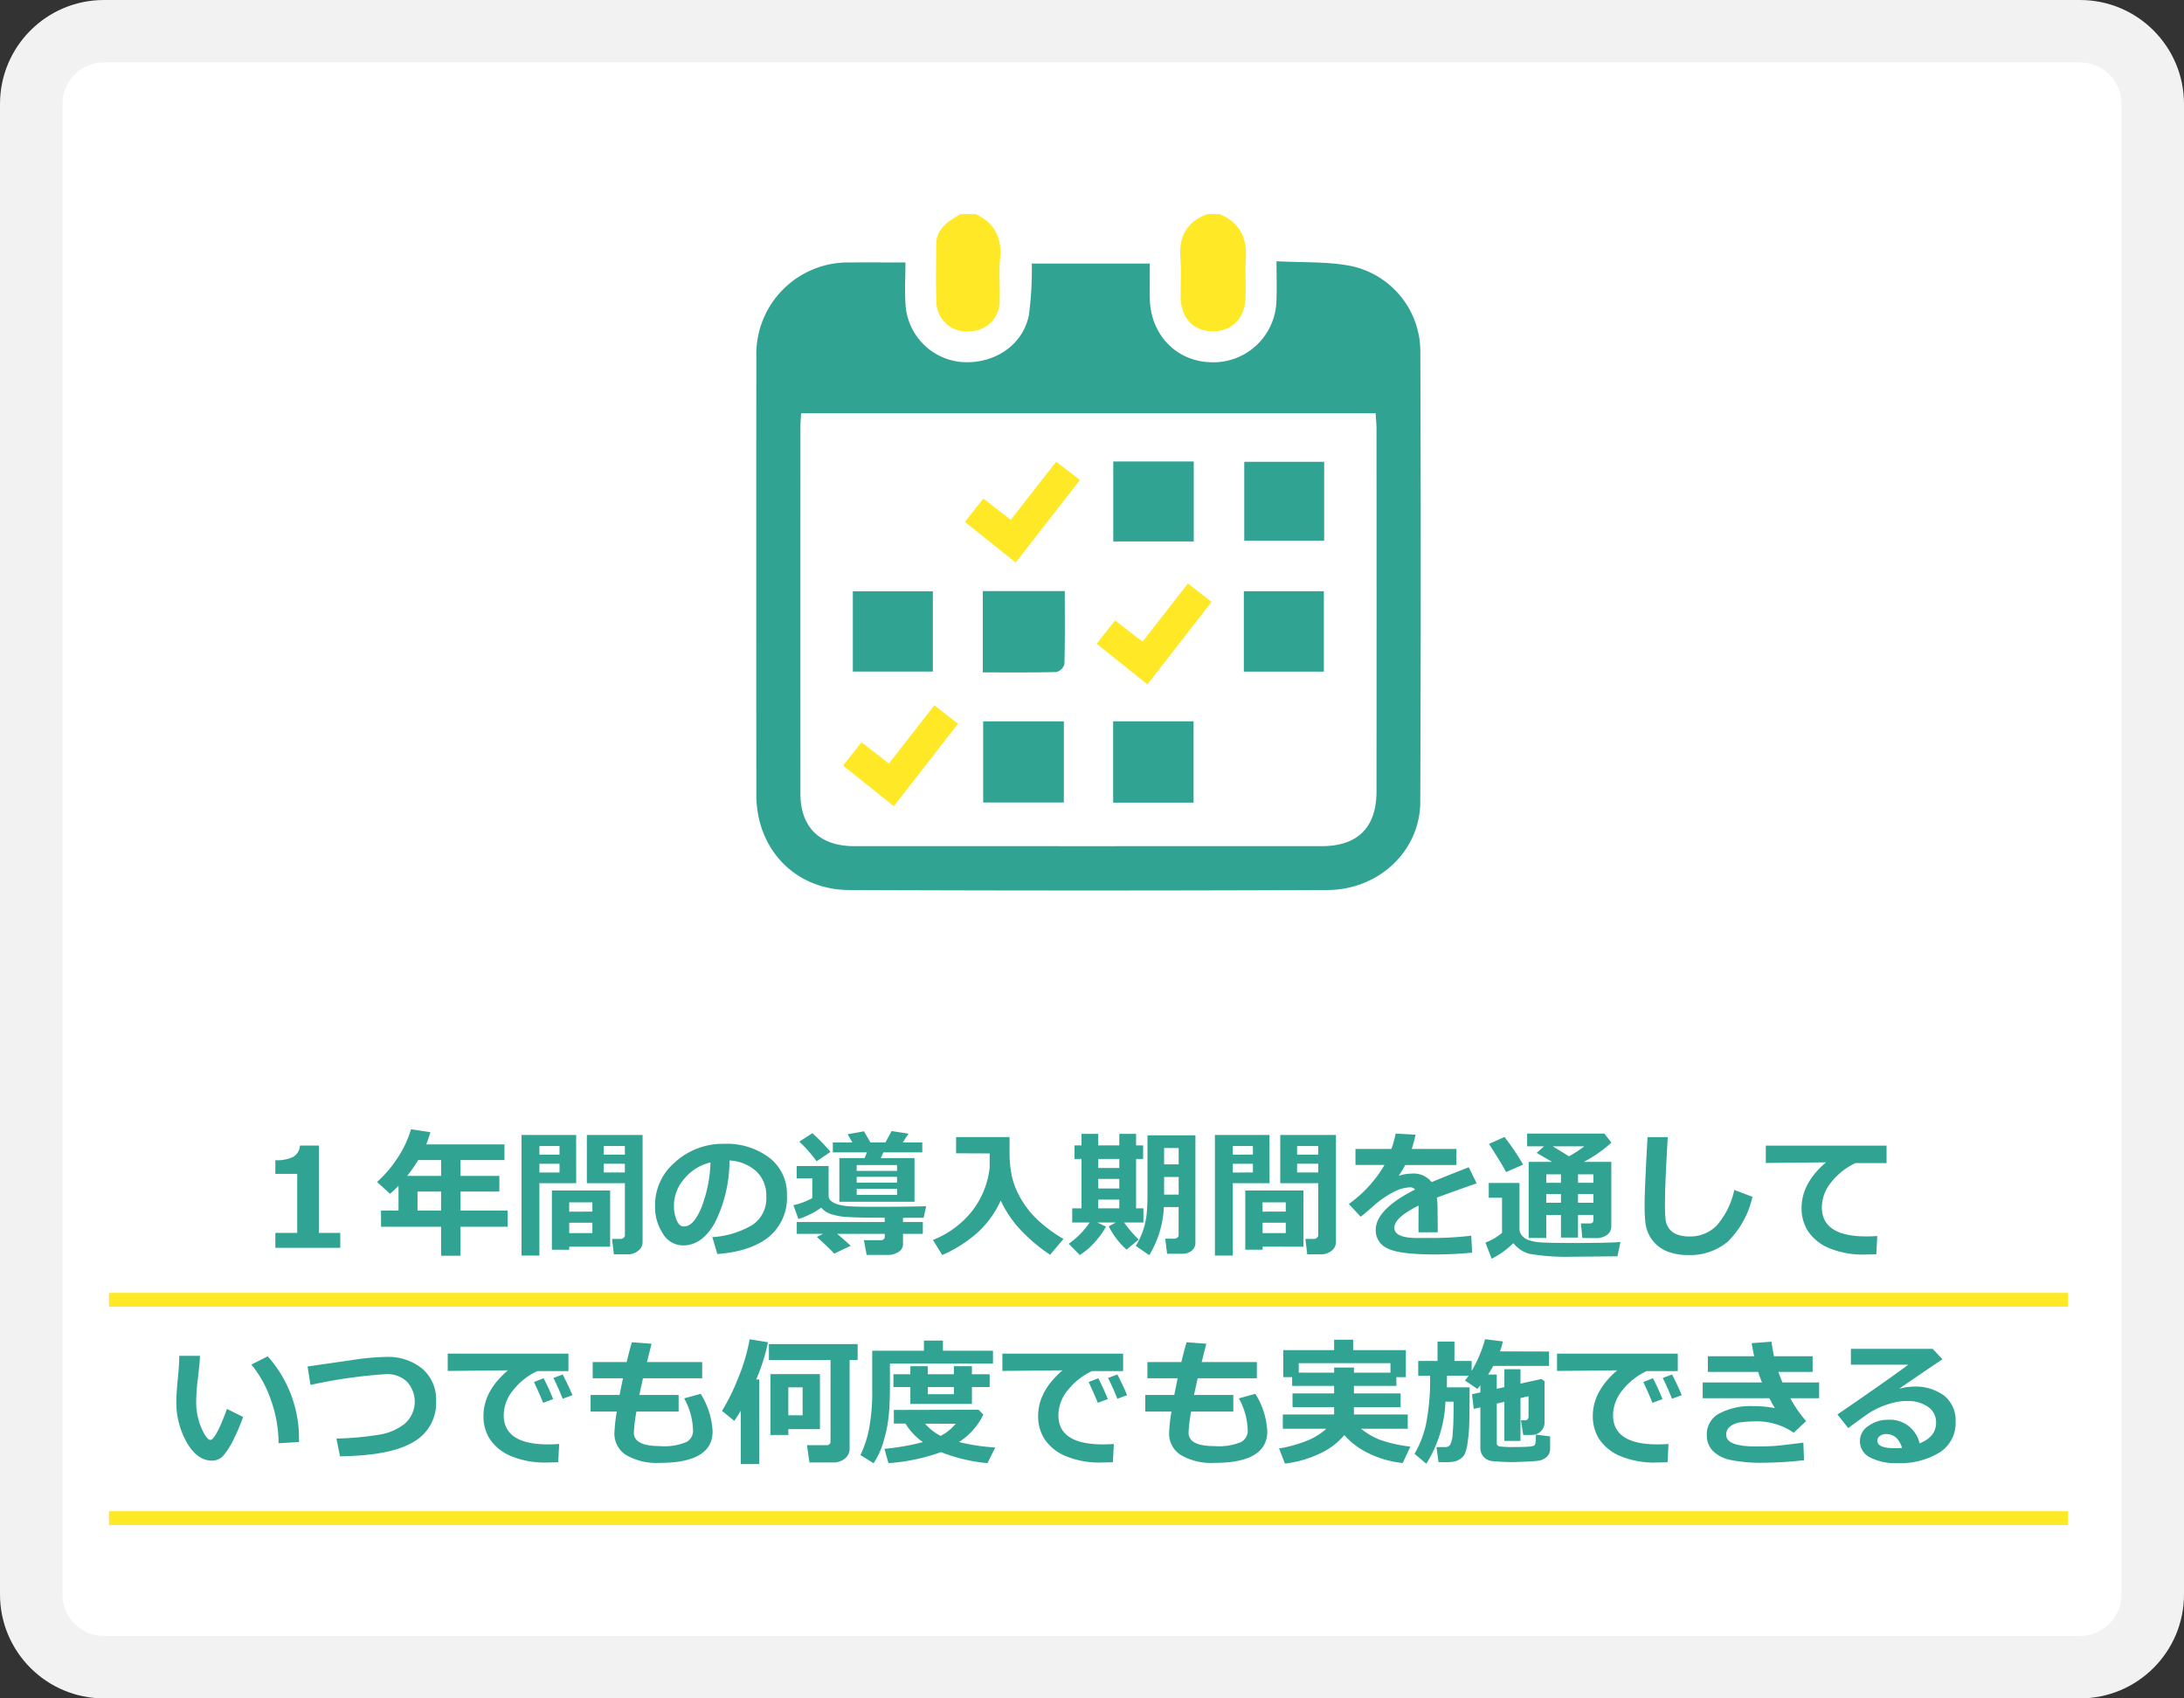
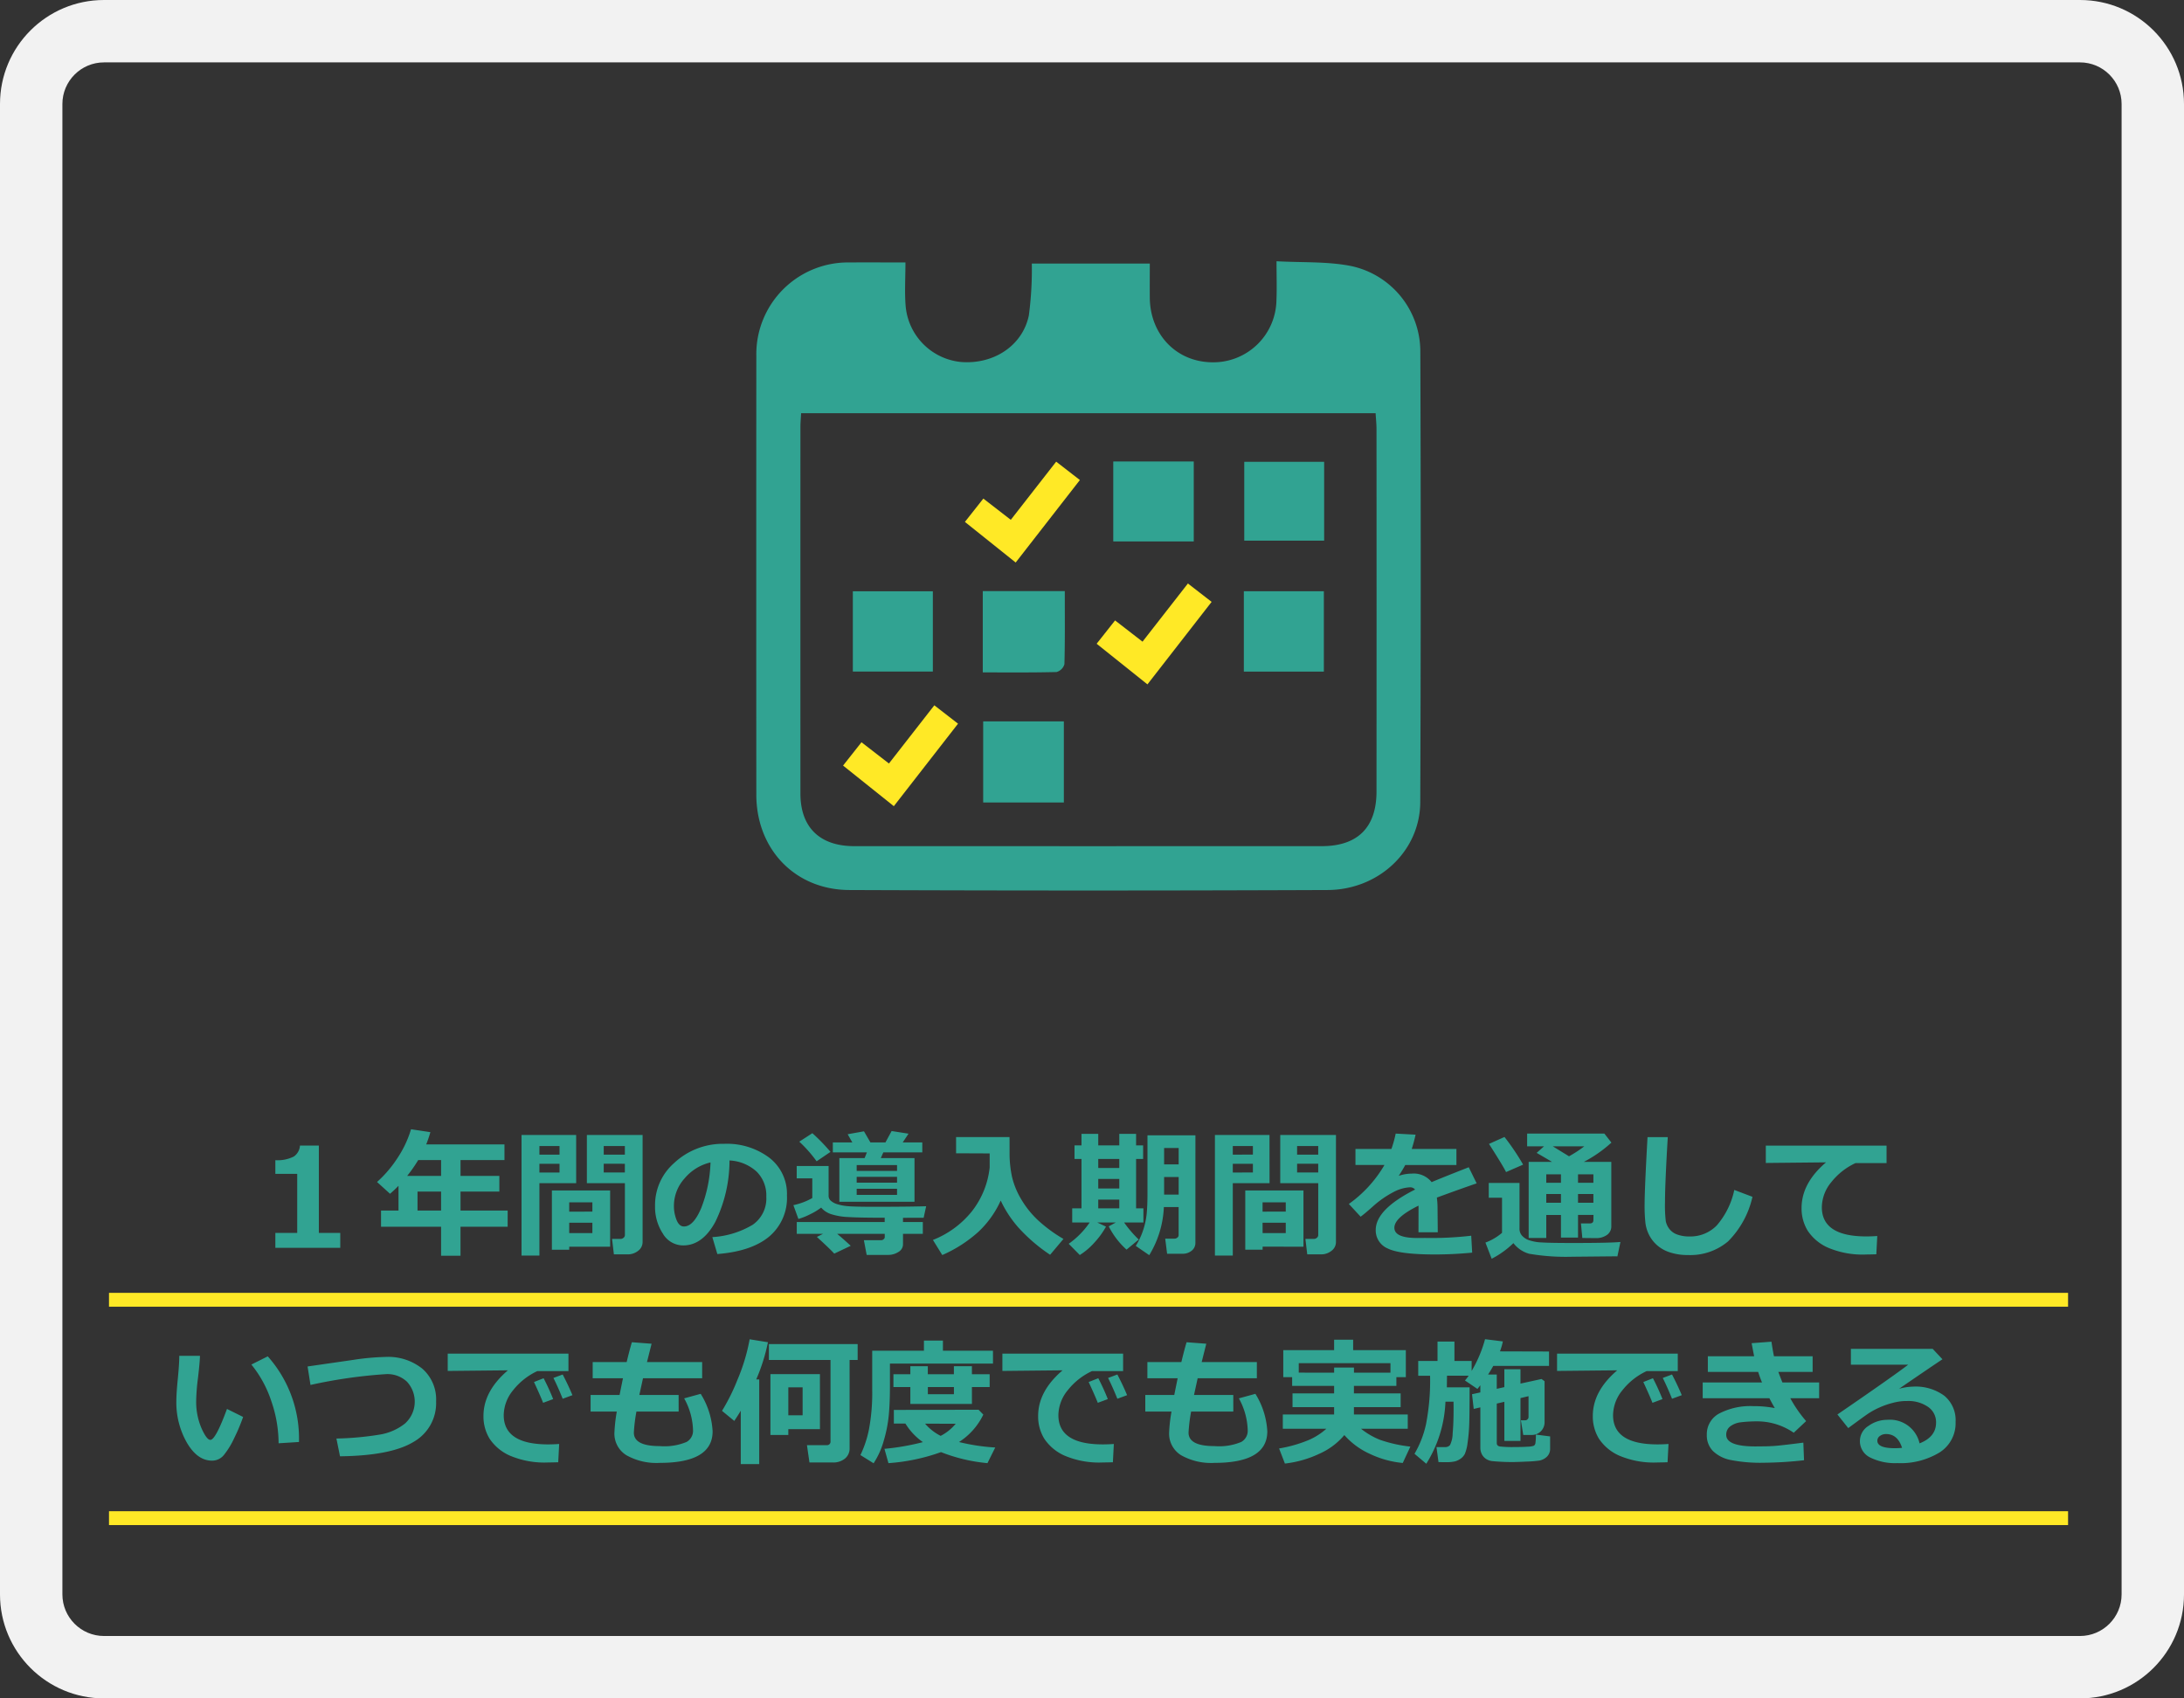
<svg xmlns="http://www.w3.org/2000/svg" width="315" height="245" viewBox="0 0 315 245">
  <rect x="0" y="0" width="315" height="245" fill="#333333" stroke="none" />
  <defs>
    <clipPath id="clip-path">
      <rect id="長方形_2359" data-name="長方形 2359" width="95.848" height="97.583" fill="none" />
    </clipPath>
  </defs>
  <g id="グループ_787" data-name="グループ 787" transform="translate(-803 -5118)">
    <g id="パス_2192" data-name="パス 2192" transform="translate(803 5118)" fill="#fff">
-       <path d="M 300 240.5 L 15 240.5 C 9.21 240.5 4.5 235.79 4.5 230 L 4.5 15 C 4.5 9.21 9.21 4.5 15 4.5 L 300 4.5 C 305.79 4.5 310.5 9.21 310.5 15 L 310.5 230 C 310.5 235.79 305.79 240.5 300 240.5 Z" stroke="none" />
      <path d="M 15 9 C 11.692 9 9 11.692 9 15 L 9 230 C 9 233.308 11.692 236 15 236 L 300 236 C 303.308 236 306 233.308 306 230 L 306 15 C 306 11.692 303.308 9 300 9 L 15 9 M 15 0 L 300 0 C 308.284 0 315 6.716 315 15 L 315 230 C 315 238.284 308.284 245 300 245 L 15 245 C 6.716 245 0 238.284 0 230 L 0 15 C 0 6.716 6.716 0 15 0 Z" stroke="none" fill="#f2f2f2" />
    </g>
    <path id="パス_2189" data-name="パス 2189" d="M36.078,21H26.713V18.852h3.154V10.336H26.713V8.363a5.233,5.233,0,0,0,2.651-.522,2.059,2.059,0,0,0,.9-1.587h2.725v12.6h3.086Zm24.141-3.037h-6.8v4.18h-2.8v-4.18H41.957V15.629h2.52V12.055q-.576.6-1.221,1.152l-1.875-1.7a17.193,17.193,0,0,0,2.993-3.525A15.269,15.269,0,0,0,46.283,3.9l2.793.42q-.293,1-.605,1.768H59.76V8.344H53.422v2.285h5.6v2.256h-5.6v2.744h6.8Zm-12.9-9.619a21.292,21.292,0,0,1-1.592,2.285h4.893V8.344Zm-.1,7.285h3.4V12.885h-3.4ZM79.682,20.16a1.572,1.572,0,0,1-.64,1.274,2.383,2.383,0,0,1-1.538.513H75.541l-.264-2.227H76.5a.66.66,0,0,0,.43-.161.494.494,0,0,0,.2-.4v-7.48H71.645V4.721h8.037Zm-5.605-12.6h3.047V6.322H74.076Zm3.047,1.318H74.076v1.26h3.047Zm-7.021,2.8H64.8V22.123H62.221V4.721H70.1ZM67.7,7.563V6.322H64.8v1.24Zm0,2.578V8.881H64.8v1.26Zm1.4,10.7v.439H66.6V12.729H75v8.115Zm3.34-5.059V14.447H69.1v1.338Zm-3.34,3.1h3.34V17.387H69.1ZM90.463,21.9l-.723-2.441a12.79,12.79,0,0,0,5.83-1.787,4.611,4.611,0,0,0,1.953-4.053A4.807,4.807,0,0,0,96.117,10a6.25,6.25,0,0,0-3.9-1.6,20.169,20.169,0,0,1-2.046,8.862q-1.841,3.394-4.634,3.394A3.388,3.388,0,0,1,82.6,18.944a6.992,6.992,0,0,1-1.123-3.921v-.244A8.06,8.06,0,0,1,84.2,8.8,10.263,10.263,0,0,1,91.059,6h.4a10.175,10.175,0,0,1,6.5,2.007,6.576,6.576,0,0,1,2.544,5.454,7.289,7.289,0,0,1-2.563,5.918Q95.375,21.518,90.463,21.9ZM89.477,8.686a6.929,6.929,0,0,0-3.735,2.3A5.911,5.911,0,0,0,84.2,14.936a5.4,5.4,0,0,0,.381,2.051q.381.938,1.064.938,1.377,0,2.5-2.676A19.7,19.7,0,0,0,89.477,8.686Zm18.584,5.674v-6.3H111.7l.332-.82h-4.912V5.8h2.813l-.674-1.182,2.354-.42.928,1.6h2.168l.889-1.641,2.441.381L117.2,5.8h2.822V7.24H114.4l-.361.82H118.9v6.3Zm8.32-4.453v-.84h-5.82v.84Zm-5.82,1.7h5.82v-.84h-5.82Zm0,1.758h5.82v-.879h-5.82Zm-3.779-6.2-2,1.357a19.038,19.038,0,0,0-2.5-2.832l1.885-1.221A26.507,26.507,0,0,1,106.781,7.162Zm2.92,13.545-2.383,1.133q-.371-.459-2.5-2.412l.879-.439h-3.779V17.279H114.6v-.615q-3.672,0-5.264-.1a9.369,9.369,0,0,1-2.5-.43,3.154,3.154,0,0,1-1.4-.933,8.97,8.97,0,0,1-1.582.957,9.582,9.582,0,0,1-1.7.684l-.723-1.992a9.609,9.609,0,0,0,2.725-1.025V10.98h-2.246V9.2h4.6V13.52a.925.925,0,0,0,.313.688,2.467,2.467,0,0,0,.933.5A7.072,7.072,0,0,0,109.34,15q.957.083,3.73.083,4.941,0,7.51-.078l-.361,1.66-2.979.01v.605H120.1v1.709H117.24v1.494a1.269,1.269,0,0,1-.679,1.128,2.684,2.684,0,0,1-1.421.415H112l-.4-2.119h2.5a.524.524,0,0,0,.342-.142.386.386,0,0,0,.166-.278v-.5h-6.865Q108.334,19.467,109.7,20.707Zm21.631-6.523a14.207,14.207,0,0,1-3.208,4.5,19.252,19.252,0,0,1-5.22,3.359l-1.348-2.178a13.576,13.576,0,0,0,5.625-4.136,12.4,12.4,0,0,0,2.559-6.313V7.387l-4.844-.02V5.023H132.6q.01.244.01.527V7.328a16.142,16.142,0,0,0,.356,3.447,11.415,11.415,0,0,0,1.318,3.213,13.487,13.487,0,0,0,2.456,3.062,20.864,20.864,0,0,0,3.643,2.671l-1.924,2.285a24.217,24.217,0,0,1-4.619-3.979A16.434,16.434,0,0,1,131.332,14.184Zm15.186,3.76A11.857,11.857,0,0,1,144.8,20.3a9.783,9.783,0,0,1-2.061,1.743l-1.6-1.621a12.046,12.046,0,0,0,3.027-3.076h-2.52V15.307h1.338V8.188h-1.006V6.225h1.006V4.564H145.4v1.66h3.037V4.564h2.422v1.66h1.016V8.188h-1.016v7.119h1.055v2.041h-2.783a16.787,16.787,0,0,0,2.109,2.461l-1.758,1.455a11.375,11.375,0,0,1-2.568-3.359l1.025-.557h-2.686ZM145.4,8.188v1.3h3.037v-1.3Zm0,2.881v1.377h3.037V11.068Zm0,4.238h3.037v-1.26H145.4Zm14.014,4.98a1.415,1.415,0,0,1-.527,1.123,2.035,2.035,0,0,1-1.367.449h-2.187l-.273-2.178h1.357a.621.621,0,0,0,.391-.146.436.436,0,0,0,.186-.352V15.121h-2.129a14.488,14.488,0,0,1-2.109,6.943l-1.943-1.338a10.585,10.585,0,0,0,1.069-2.285,10.9,10.9,0,0,0,.508-2.373q.112-1.172.112-2.92V4.779h6.914ZM157,8.969V6.605h-2.1V8.969Zm0,4.355V10.785h-2.1v2.539Zm22.686,6.836a1.572,1.572,0,0,1-.64,1.274,2.383,2.383,0,0,1-1.538.513h-1.963l-.264-2.227H176.5a.66.66,0,0,0,.43-.161.494.494,0,0,0,.2-.4v-7.48h-5.479V4.721h8.037Zm-5.605-12.6h3.047V6.322h-3.047Zm3.047,1.318h-3.047v1.26h3.047Zm-7.021,2.8h-5.3V22.123h-2.578V4.721H170.1Zm-2.4-4.121V6.322h-2.9v1.24Zm0,2.578V8.881h-2.9v1.26Zm1.4,10.7v.439h-2.5V12.729H175v8.115Zm3.34-5.059V14.447H169.1v1.338Zm-3.34,3.1h3.34V17.387H169.1Zm25.264-.117h-2.783l.01-3.838q-3.486,1.709-3.486,3.193t3.359,1.475l1.084-.01a49.521,49.521,0,0,0,6.641-.322l.137,2.441q-2.744.264-5.381.264-5.068,0-6.8-.864a2.822,2.822,0,0,1-1.729-2.671q0-2.969,5.674-5.83a.91.91,0,0,0-.762-.322,5.594,5.594,0,0,0-2.29.654,14.179,14.179,0,0,0-3.091,2.158q-1.191,1.055-1.709,1.426l-1.7-1.836a18.065,18.065,0,0,0,5.137-5.625H182.5V6.742h5.186a16.693,16.693,0,0,0,.615-2.217l2.871.156q-.273,1.211-.557,2.061h6.445V9.057h-7.383q-.254.508-.937,1.563a5.977,5.977,0,0,1,1.875-.322,3.284,3.284,0,0,1,2.871,1.23q1.27-.547,5.352-2.148l1.143,2.324q-1.924.654-5.742,2.051a11.916,11.916,0,0,1,.1,1.572Zm22.461-2.5H214.6v3.262h-2.461V16.264h-2.119v3.32h-2.539V8.607h3.369q-.332-.205-2.217-1.3l1.064-.947H207.26V4.525H218.4l1.016,1.3a18.672,18.672,0,0,1-3.984,2.783H219.4v9.258a1.486,1.486,0,0,1-.635,1.284,2.65,2.65,0,0,1-1.582.454h-.039l-1.924-.02-.2-2.1H216.3q.518,0,.518-.479Zm-5.879-9.9L213.3,7.8a17.382,17.382,0,0,0,2.2-1.436ZM214.6,10.4v1.221h2.217V10.4Zm-2.461,1.221V10.4h-2.119v1.221Zm2.461,2.881h2.217v-1.26H214.6Zm-4.58,0h2.119v-1.26h-2.119Zm-3.34-5.5-2.461,1.074q-.391-.83-2.461-4.062l2.236-1A33.362,33.362,0,0,1,206.684,9.008ZM220.717,20.16l-.439,2.08q-.156-.01-.41-.01l-6.1.059a31.393,31.393,0,0,1-6.221-.43,4.345,4.345,0,0,1-2.266-1.533,13.109,13.109,0,0,1-3.135,2.256l-.9-2.334a7.965,7.965,0,0,0,2.393-1.406V13.783h-1.914V11.645h4.434v6.6a1.484,1.484,0,0,0,.327.962,2.37,2.37,0,0,0,.972.669,6.241,6.241,0,0,0,1.855.347q1.211.083,4.541.083Q219.164,20.307,220.717,20.16Zm19.043-6.514a13.188,13.188,0,0,1-3.516,6.426,8.425,8.425,0,0,1-5.771,1.973,8.151,8.151,0,0,1-2.666-.4,5.175,5.175,0,0,1-1.865-1.069,5.062,5.062,0,0,1-1.113-1.47,5.4,5.4,0,0,1-.508-1.689,23.48,23.48,0,0,1-.117-2.769q0-2.051.42-9.609h2.92q-.4,6.748-.4,9.385a19.3,19.3,0,0,0,.112,2.725,2.759,2.759,0,0,0,.5,1.108,2.468,2.468,0,0,0,1.128.82,4.966,4.966,0,0,0,1.8.288,5.3,5.3,0,0,0,3.945-1.611,11.417,11.417,0,0,0,2.51-5.1Zm18,5.654-.137,2.637q-1.064.029-1.416.029a12.724,12.724,0,0,1-5.615-1.011,6.824,6.824,0,0,1-2.881-2.441,6.147,6.147,0,0,1-.869-3.257q0-3.574,3.525-6.582l-8.682.088v-2.5H259.1v2.52h-4.482a9.586,9.586,0,0,0-3.486,2.744,5.778,5.778,0,0,0-1.367,3.613q0,4.219,6.416,4.219Q256.918,19.359,257.758,19.3ZM22.064,45.4a26.219,26.219,0,0,1-1.274,3.032,11.653,11.653,0,0,1-1.509,2.471,2.179,2.179,0,0,1-1.709.8q-2.109,0-3.623-2.6a11.678,11.678,0,0,1-1.514-5.981q0-1.1.215-3.271t.205-3.262h2.988q-.029.986-.293,3.232a28.563,28.563,0,0,0-.254,3.242,9.618,9.618,0,0,0,.757,3.945q.757,1.7,1.284,1.7.762,0,2.4-4.463Zm8.057,3.613-2.939.186a18.7,18.7,0,0,0-1.055-6.094,16.544,16.544,0,0,0-2.871-5.264l2.363-1.182A17.807,17.807,0,0,1,30.121,49.018Zm5.918,2.061-.518-2.559a43.757,43.757,0,0,0,6.147-.552,7.9,7.9,0,0,0,3.74-1.611,4.242,4.242,0,0,0,.283-6.04A4.117,4.117,0,0,0,42.7,39.223a71.544,71.544,0,0,0-10.918,1.563l-.42-2.666,6.5-.937a35.559,35.559,0,0,1,4.756-.439,7.852,7.852,0,0,1,5.3,1.7A5.887,5.887,0,0,1,49.9,43.158a6.423,6.423,0,0,1-3.267,5.85Q43.363,50.99,36.039,51.078ZM67.65,49.3l-.137,2.637q-1.064.029-1.416.029a12.724,12.724,0,0,1-5.615-1.011A6.824,6.824,0,0,1,57.6,48.515a6.147,6.147,0,0,1-.869-3.257q0-3.574,3.525-6.582l-8.682.088v-2.5H68.988v2.52H64.506a9.586,9.586,0,0,0-3.486,2.744,5.778,5.778,0,0,0-1.367,3.613q0,4.219,6.416,4.219Q66.811,49.359,67.65,49.3Zm1.914-7.041-1.406.518q-.684-1.7-1.338-3l1.338-.5Q68.959,40.814,69.564,42.26Zm-2.783.566-1.445.537q-.4-1.016-1.318-3l1.387-.547A31.5,31.5,0,0,1,66.781,42.826Zm18.1,1.8H78.793a22.977,22.977,0,0,0-.371,3.037q0,1.943,3.721,1.943a8.309,8.309,0,0,0,3.867-.591,1.836,1.836,0,0,0,.947-1.636,9.971,9.971,0,0,0-1.279-4.658l2.383-.654a11.321,11.321,0,0,1,1.719,5.41q0,4.551-7.637,4.551a8.8,8.8,0,0,1-4.81-1.113,3.654,3.654,0,0,1-1.714-3.271,23.181,23.181,0,0,1,.342-3.018H72.182V42.23h4.18q.2-1.006.488-2.412H72.484V37.484h4.9q.4-1.68.752-2.861l2.842.215-.664,2.646h7.959v2.334H79.74l-.527,2.412h5.664Zm12.881-10a27.072,27.072,0,0,1-1.689,5.361h.43V52.2H93.842v-7.7q-.381.645-.937,1.475l-1.768-1.455a28.587,28.587,0,0,0,2.227-4.482,27.375,27.375,0,0,0,1.758-5.84Zm11.777,15.283a1.867,1.867,0,0,1-.664,1.494,2.662,2.662,0,0,1-1.787.566h-3.34l-.361-2.5H106.2a.509.509,0,0,0,.586-.566V37.182H97.9V34.887H110.7v2.295h-1.162Zm-4.277-2.744H100.7V48H98.119V39.223h7.139Zm-2.5-2V41.127H100.7V45.16ZM130.219,37.7H115.355V40.98q0,2.393-.166,4.175a19.465,19.465,0,0,1-.732,3.7A11.534,11.534,0,0,1,113,52.084L111.1,50.9a15.529,15.529,0,0,0,1.24-3.755,28.614,28.614,0,0,0,.459-5.679V35.844h7.461V34.389H123v1.455h7.217Zm-3.037,5.82H118.3V41.088h-2.441V39.242H118.3V38.08h2.52v1.162h3.76V38.08h2.6v1.162h2.559v1.846h-2.559Zm-6.357-2.432v1.035h3.76V41.088Zm8,3.975a9.706,9.706,0,0,1-3.506,3.955,28.944,28.944,0,0,0,5.225.791l-1.123,2.256a24.319,24.319,0,0,1-6.7-1.592,28.071,28.071,0,0,1-7.578,1.592L114.564,50a34.744,34.744,0,0,0,5.547-.967,9.007,9.007,0,0,1-2.52-2.676h-1.67V44.389l12.217-.029Zm-6.152,3.066a6.883,6.883,0,0,0,2.168-1.748l-4.414-.01A7.327,7.327,0,0,0,122.67,48.129ZM147.65,49.3l-.137,2.637q-1.064.029-1.416.029a12.724,12.724,0,0,1-5.615-1.011,6.824,6.824,0,0,1-2.881-2.441,6.147,6.147,0,0,1-.869-3.257q0-3.574,3.525-6.582l-8.682.088v-2.5h17.412v2.52h-4.482a9.586,9.586,0,0,0-3.486,2.744,5.778,5.778,0,0,0-1.367,3.613q0,4.219,6.416,4.219Q146.811,49.359,147.65,49.3Zm1.914-7.041-1.406.518q-.684-1.7-1.338-3l1.338-.5Q148.959,40.814,149.564,42.26Zm-2.783.566-1.445.537q-.4-1.016-1.318-3l1.387-.547A31.5,31.5,0,0,1,146.781,42.826Zm18.1,1.8h-6.084a22.978,22.978,0,0,0-.371,3.037q0,1.943,3.721,1.943a8.309,8.309,0,0,0,3.867-.591,1.836,1.836,0,0,0,.947-1.636,9.971,9.971,0,0,0-1.279-4.658l2.383-.654a11.321,11.321,0,0,1,1.719,5.41q0,4.551-7.637,4.551a8.8,8.8,0,0,1-4.81-1.113,3.654,3.654,0,0,1-1.714-3.271,23.182,23.182,0,0,1,.342-3.018h-3.779V42.23h4.18q.2-1.006.488-2.412h-4.365V37.484h4.9q.4-1.68.752-2.861l2.842.215-.664,2.646h7.959v2.334H159.74l-.527,2.412h5.664Zm16.016,3.389a9.929,9.929,0,0,1-3.55,2.671,15.782,15.782,0,0,1-5.024,1.44l-.84-2.178A19.323,19.323,0,0,0,175.8,48.71a9.3,9.3,0,0,0,2.5-1.606h-6.279V45.043h7.4V43.988h-6V42.006h6V40.922h-6.055v-1.26h-1.279v-3.9h7.334v-1.5h2.744v1.5h7.6v3.9H188.4v1.26h-6.123v1.084h6.738v1.982h-6.738v1.055h7.764V47.1H183.3a10.508,10.508,0,0,0,2.739,1.6,19.757,19.757,0,0,0,4.38.977l-1.1,2.363a14.133,14.133,0,0,1-4.756-1.318A10.808,10.808,0,0,1,180.893,48.012Zm-1.475-9v-.742h2.861v.742h5.264V37.641H174.32v1.367Zm16.279.439-.02,1.68h3.281q0,3.877-.054,5.322a24.154,24.154,0,0,1-.234,2.656,5.941,5.941,0,0,1-.4,1.621,1.921,1.921,0,0,1-.6.684,2.6,2.6,0,0,1-.806.391,5.635,5.635,0,0,1-1.367.117q-.43,0-1.025-.01l-.293-2.168h1.26a.851.851,0,0,0,.7-.3,4.02,4.02,0,0,0,.376-1.694q.132-1.392.132-3.53,0-.488-.01-1.025h-1.162a18.166,18.166,0,0,1-2.764,8.955l-1.7-1.436a14.522,14.522,0,0,0,1.66-4.268,32.967,32.967,0,0,0,.586-6.992h-1.709V37.328h2.783v-2.8h2.441v2.8h2.48v1.436a18.464,18.464,0,0,0,1.934-4.58l2.568.322a8.824,8.824,0,0,1-.42,1.436l7.08.02v2.08h-8.047q-.312.576-.742,1.24h1.25v2.061l1.094-.244V38.52H206.3v2.07l3.037-.664.439.322v5.9A1.826,1.826,0,0,1,207.943,48H206.7l-.342-2.119h.654a.423.423,0,0,0,.308-.146.445.445,0,0,0,.142-.312V42.406l-1.162.273v6.182h-2.324V43.217l-1.094.254v5.713q0,.4.469.479a16.224,16.224,0,0,0,2.051.078q1.3,0,2-.054a2.557,2.557,0,0,0,.84-.142.543.543,0,0,0,.205-.317,6.641,6.641,0,0,0,.068-1.284l2.061.264v1.777a1.614,1.614,0,0,1-.2.806,1.663,1.663,0,0,1-.571.586,2.239,2.239,0,0,1-.776.317,17.363,17.363,0,0,1-1.87.146q-1.47.068-2.075.068-.742,0-1.5-.039t-1.3-.093a2.054,2.054,0,0,1-.937-.312,1.789,1.789,0,0,1-.615-.679,2.077,2.077,0,0,1-.22-.977V44.018l-.957.225-.244-2.119,1.2-.264V40.834l-.42.527-1.8-1.221a6.81,6.81,0,0,0,.537-.693ZM227.65,49.3l-.137,2.637q-1.064.029-1.416.029a12.724,12.724,0,0,1-5.615-1.011,6.824,6.824,0,0,1-2.881-2.441,6.147,6.147,0,0,1-.869-3.257q0-3.574,3.525-6.582l-8.682.088v-2.5h17.412v2.52h-4.482a9.586,9.586,0,0,0-3.486,2.744,5.778,5.778,0,0,0-1.367,3.613q0,4.219,6.416,4.219Q226.811,49.359,227.65,49.3Zm1.914-7.041-1.406.518q-.684-1.7-1.338-3l1.338-.5Q228.959,40.814,229.564,42.26Zm-2.783.566-1.445.537q-.4-1.016-1.318-3l1.387-.547A31.5,31.5,0,0,1,226.781,42.826ZM247.5,46l-1.787,1.68a9.3,9.3,0,0,0-5.059-1.641,19.545,19.545,0,0,0-2.578.132,3.128,3.128,0,0,0-1.519.586,1.474,1.474,0,0,0-.581,1.226q0,1.67,4.209,1.67l1.035-.01h.215q.488,0,1.4-.054t4.263-.483l.1,2.539a55.043,55.043,0,0,1-5.791.361,22.225,22.225,0,0,1-4.814-.4,5.056,5.056,0,0,1-2.544-1.3,3.214,3.214,0,0,1-.874-2.324,3.371,3.371,0,0,1,1.807-3.086,9.718,9.718,0,0,1,4.9-1.055,15.8,15.8,0,0,1,3.1.283q-.322-.537-.781-1.426h-9.619V40.424h8.555q-.254-.586-.557-1.523h-7.256V36.645H240q-.156-.781-.361-1.885l2.861-.215q.186,1.279.361,2.1h5.576V38.9H243.49q.186.518.586,1.523h5.3V42.7h-4.16A18.4,18.4,0,0,0,247.5,46Zm16.357,3.213q2.383-.937,2.383-2.988a2.658,2.658,0,0,0-1.177-2.29A5,5,0,0,0,262.1,43.1h-.244a7.66,7.66,0,0,0-1.831.264,11.539,11.539,0,0,0-1.973.684,11.137,11.137,0,0,0-1.553.84q-.63.42-2.925,2.119l-1.562-1.963q7.979-5.469,10.205-7.178h-8.262V35.58h11.8l1.406,1.5q-2.1,1.4-6.26,4.258a8.265,8.265,0,0,1,2.012-.312,7.006,7.006,0,0,1,4.512,1.313,4.564,4.564,0,0,1,1.631,3.774,4.982,4.982,0,0,1-2.31,4.409,10.793,10.793,0,0,1-6.079,1.538,8.079,8.079,0,0,1-3.95-.82,2.609,2.609,0,0,1-1.46-2.4,2.569,2.569,0,0,1,1.245-2.153,4.635,4.635,0,0,1,2.72-.874A4.378,4.378,0,0,1,263.861,49.213Zm-2.52.645q-.635-1.992-2.314-1.992a1.471,1.471,0,0,0-.869.269.82.82,0,0,0-.381.7q0,1.074,2.52,1.074Q260.854,49.906,261.342,49.857Z" transform="translate(816 5277)" fill="#31a392" />
    <path id="パス_1554" data-name="パス 1554" d="M3025.5,5298.5h282.558" transform="translate(-2206.779 7)" fill="none" stroke="#ffe926" stroke-width="2" />
    <path id="パス_1555" data-name="パス 1555" d="M3025.5,5298.5h282.558" transform="translate(-2206.779 38.5)" fill="none" stroke="#ffe926" stroke-width="2" />
    <g id="グループ_772" data-name="グループ 772" transform="translate(912.076 5148.875)">
      <g id="グループ_771" data-name="グループ 771" transform="translate(0 0)" clip-path="url(#clip-path)">
-         <path id="パス_2146" data-name="パス 2146" d="M57.674,0c2.936,1.189,4.028,3.416,3.82,6.5-.126,1.869.038,3.755-.04,5.628-.123,2.96-2,4.81-4.749,4.792-2.763-.018-4.555-1.89-4.614-4.878-.038-1.876.119-3.763-.036-5.627-.263-3.139.893-5.3,3.884-6.412Z" transform="translate(9.117 0)" fill="#ffe926" />
-         <path id="パス_2147" data-name="パス 2147" d="M27.775,0c2.731,1.3,3.833,3.411,3.529,6.444-.2,2,.006,4.043-.062,6.063a4.348,4.348,0,0,1-4.378,4.41,4.3,4.3,0,0,1-4.746-4.232C22,9.945,22.087,7.2,22.085,4.453c0-2.414,1.778-3.418,3.52-4.453Z" transform="translate(3.866 0)" fill="#ffe926" />
        <path id="パス_2148" data-name="パス 2148" d="M21.518,5.967c0,2.253-.136,4.274.027,6.272a8.878,8.878,0,0,0,7.971,8.088c4.693.383,8.894-2.329,9.8-6.72a50.088,50.088,0,0,0,.429-7.478H56.76c0,1.657-.013,3.3,0,4.941.052,5.266,3.778,9.178,8.845,9.3a9.11,9.11,0,0,0,9.422-8.994c.071-1.717.011-3.44.011-5.581,3.715.206,7.287.016,10.695.678a12.612,12.612,0,0,1,10.046,12.29Q95.9,51.3,95.769,83.835C95.732,90.869,89.785,96.468,82.4,96.5q-34.491.139-68.982,0C5.578,96.467.014,90.6.009,82.748q-.019-31.67,0-63.342A13.231,13.231,0,0,1,13.476,5.97c2.524-.016,5.049,0,8.042,0M6.47,27.713c-.045.809-.1,1.379-.1,1.949q-.007,26.468,0,52.934c0,4.86,2.8,7.572,7.734,7.575q33.733.009,67.468,0c5.166,0,7.882-2.7,7.886-7.867q.018-26.142,0-52.284c0-.758-.083-1.516-.129-2.306Z" transform="translate(0 1.015)" fill="#31a392" />
        <rect id="長方形_2353" data-name="長方形 2353" width="11.635" height="11.701" transform="translate(32.729 73.187)" fill="#31a392" />
-         <rect id="長方形_2354" data-name="長方形 2354" width="11.601" height="11.731" transform="translate(51.473 73.176)" fill="#31a392" />
        <path id="パス_2149" data-name="パス 2149" d="M39.629,46.28c0,3.633.039,7.089-.053,10.542a1.645,1.645,0,0,1-1.141,1.135c-3.518.09-7.039.053-10.637.053V46.28Z" transform="translate(4.872 8.111)" fill="#31a392" />
        <rect id="長方形_2355" data-name="長方形 2355" width="11.609" height="11.536" transform="translate(51.492 35.696)" fill="#31a392" />
        <rect id="長方形_2356" data-name="長方形 2356" width="11.541" height="11.577" transform="translate(13.93 54.42)" fill="#31a392" />
        <rect id="長方形_2357" data-name="長方形 2357" width="11.541" height="11.593" transform="translate(70.325 54.413)" fill="#31a392" />
        <rect id="長方形_2358" data-name="長方形 2358" width="11.523" height="11.371" transform="translate(70.384 35.744)" fill="#31a392" />
        <path id="パス_2150" data-name="パス 2150" d="M49.1,59.9,41.773,54.04l2.658-3.364,3.959,3.064,6.546-8.391L58.356,48,49.1,59.9" transform="translate(7.321 7.948)" fill="#ffe926" />
        <path id="パス_2151" data-name="パス 2151" d="M32.929,44.944l-7.323-5.859,2.658-3.364,3.959,3.064,6.546-8.391,3.419,2.65-9.26,11.9" transform="translate(4.488 5.327)" fill="#ffe926" />
        <path id="パス_2152" data-name="パス 2152" d="M17.975,74.853l-7.323-5.859L13.31,65.63l3.959,3.064L23.816,60.3l3.419,2.65-9.26,11.9" transform="translate(1.867 10.569)" fill="#ffe926" />
      </g>
    </g>
  </g>
</svg>